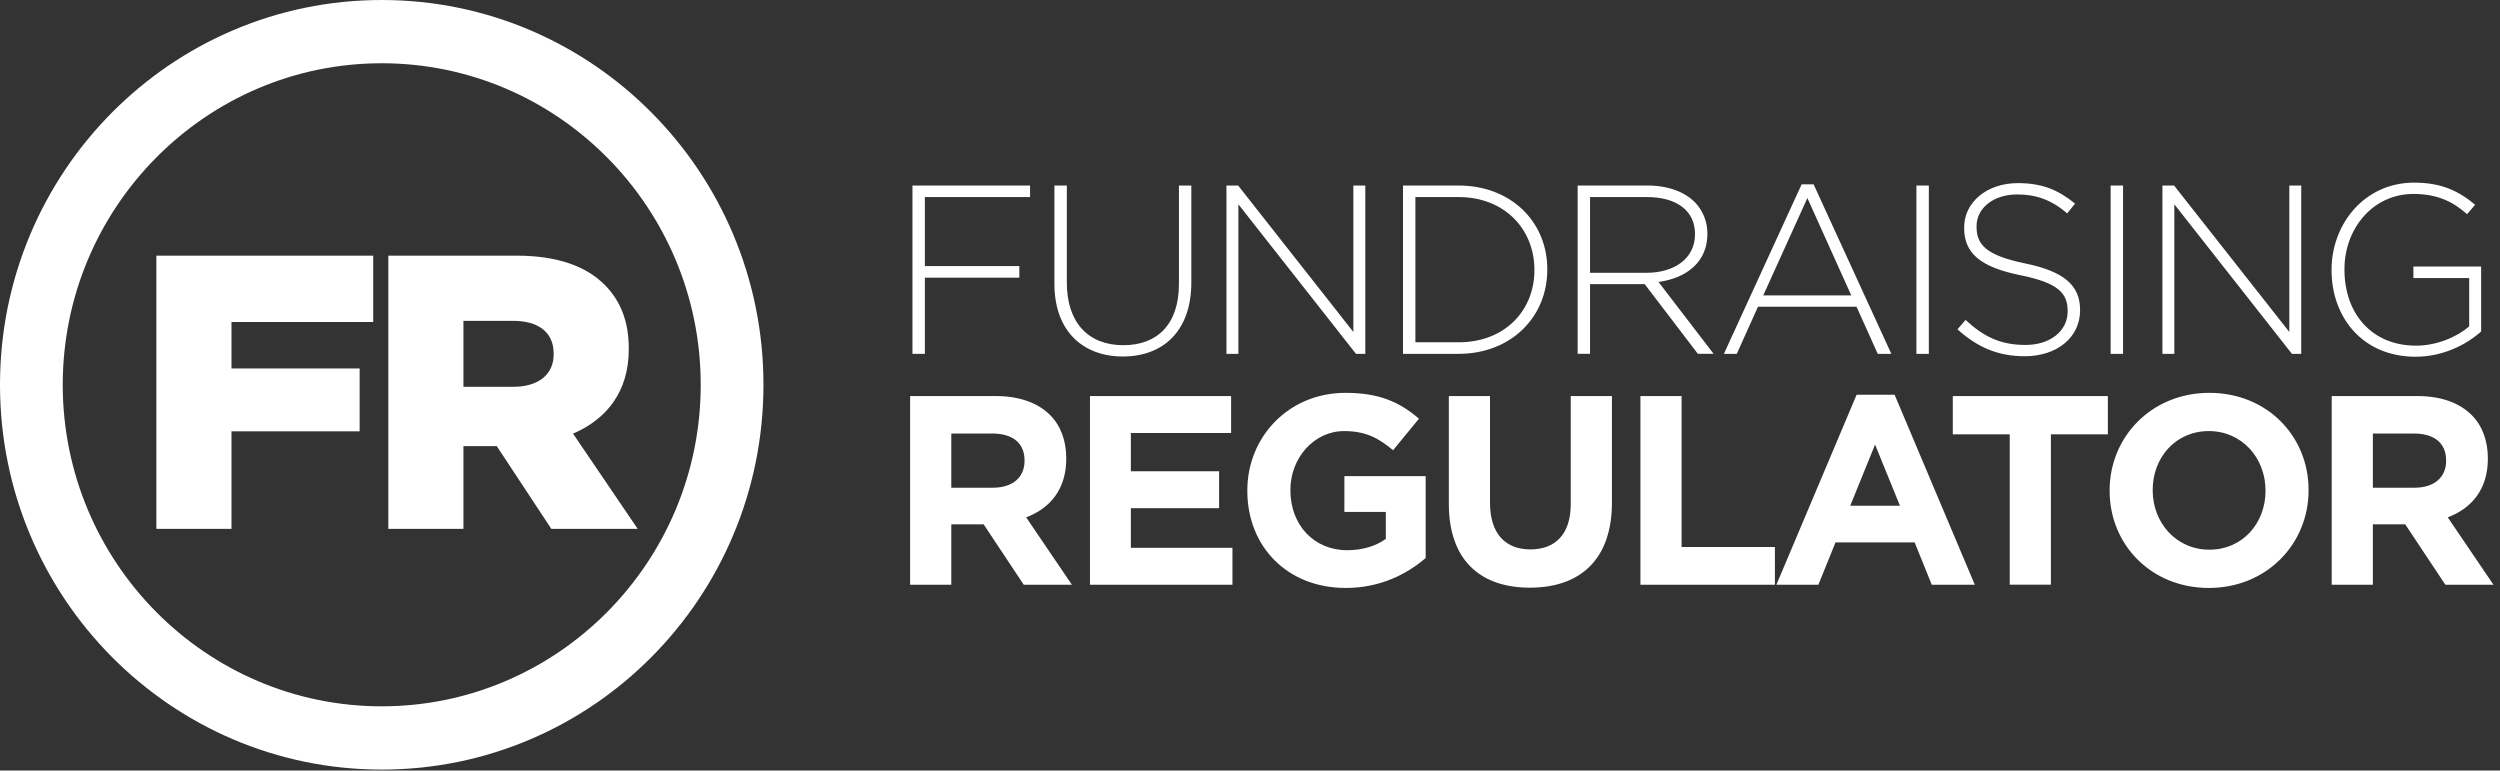
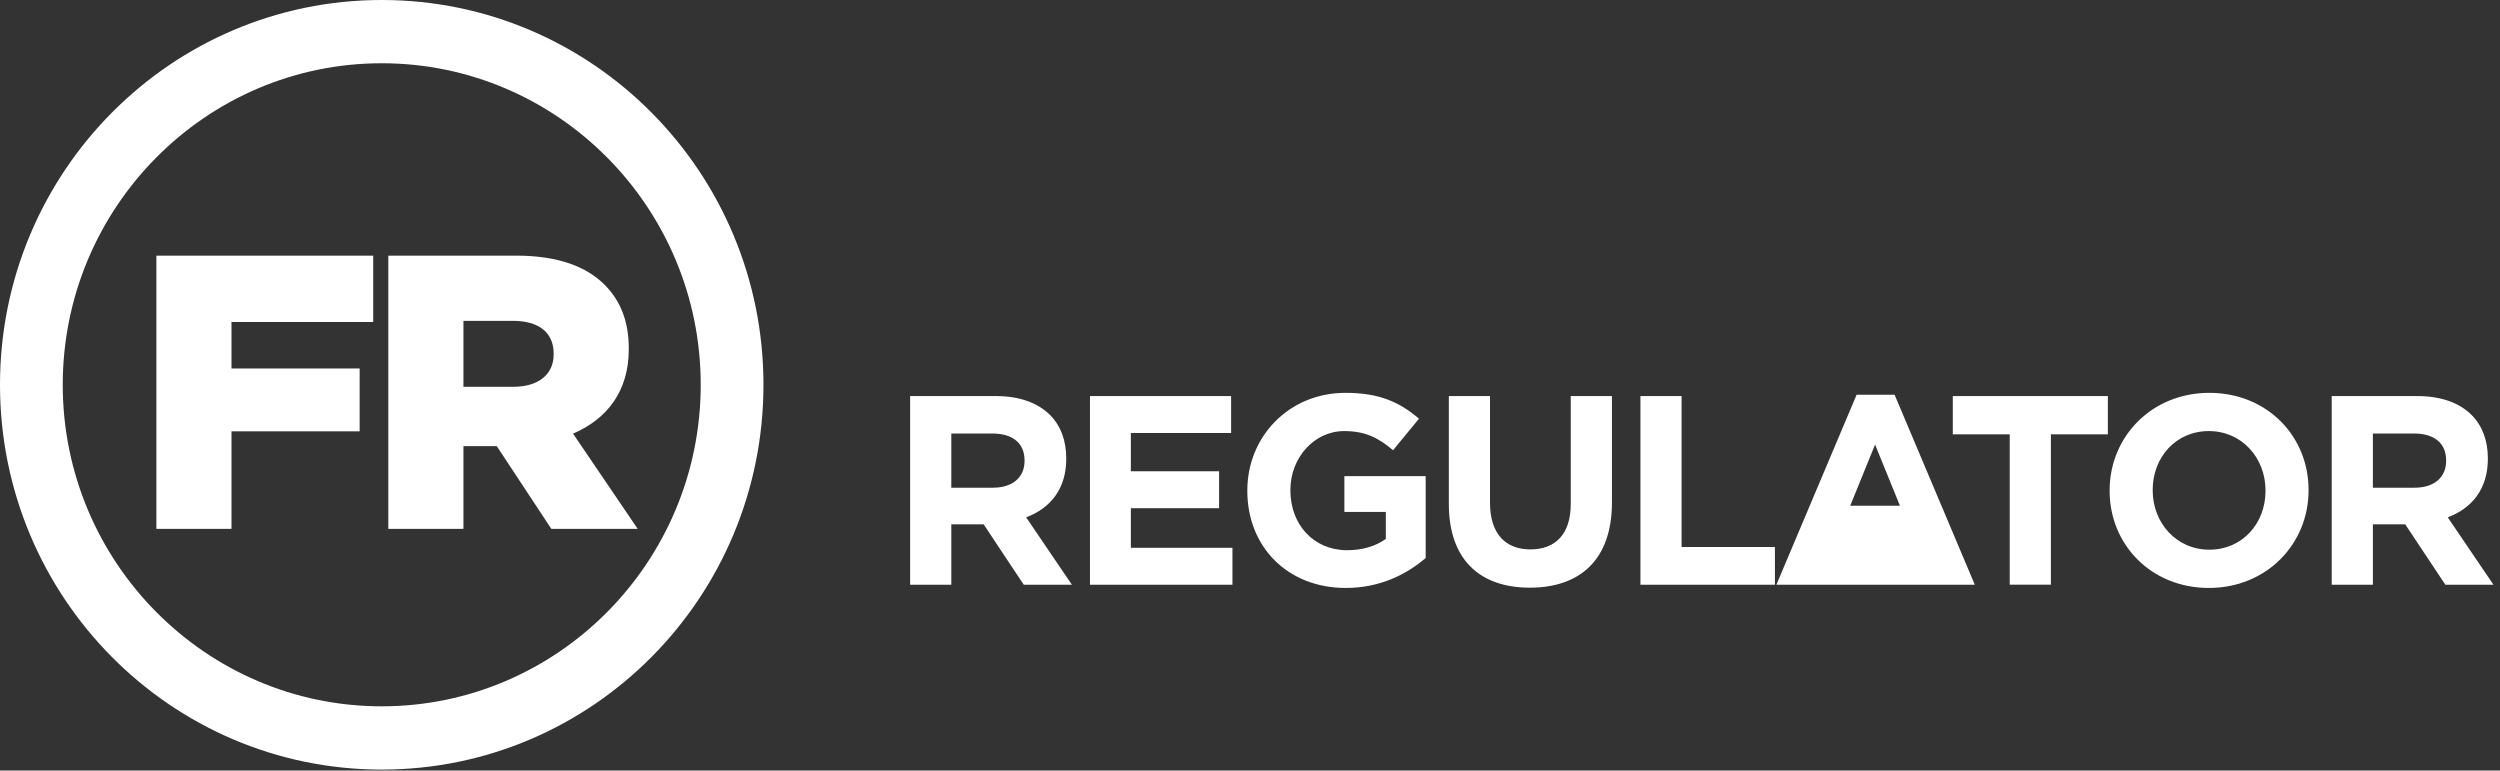
<svg xmlns="http://www.w3.org/2000/svg" width="146" height="45" viewBox="0 0 146 45" fill="none">
  <rect x="0" y="0" width="146" height="45" fill="#333333" stroke="none" />
  <g clip-path="url(#clip0_259_339)">
    <path fill-rule="evenodd" clip-rule="evenodd" d="M22.293 0C9.981 0 0 10.061 0 22.471C0 34.882 9.981 44.944 22.293 44.944C34.605 44.944 44.586 34.882 44.586 22.471C44.586 10.061 34.605 0 22.293 0ZM22.293 3.694C32.565 3.694 40.922 12.117 40.922 22.471C40.922 32.825 32.565 41.249 22.293 41.249C12.021 41.249 3.664 32.825 3.664 22.471C3.664 12.117 12.021 3.694 22.293 3.694" fill="white" />
    <path fill-rule="evenodd" clip-rule="evenodd" d="M9.132 14.93H21.795V18.805H13.519V21.518H21.003V25.188H13.519V30.886H9.132V14.93ZM29.982 22.589C31.452 22.589 32.334 21.859 32.334 20.697V20.652C32.334 19.375 31.407 18.737 29.96 18.737H27.065V22.589H29.982ZM22.678 14.93H30.163C32.583 14.93 34.256 15.568 35.319 16.64C36.245 17.574 36.721 18.782 36.721 20.355V20.401C36.721 22.863 35.432 24.481 33.465 25.324L37.241 30.886H32.198L29.01 26.053H27.065V30.886H22.678V14.93Z" fill="white" />
-     <path fill-rule="evenodd" clip-rule="evenodd" d="M53.288 10.835H60.156V11.509H54.013V15.539H59.529V16.214H54.013V20.664H53.288V10.835ZM61.578 16.578V10.835H62.303V16.507C62.303 18.825 63.542 20.159 65.604 20.159C67.582 20.159 68.85 18.95 68.85 16.578V10.835H69.574V16.494C69.574 19.316 67.945 20.819 65.576 20.819C63.236 20.819 61.578 19.331 61.578 16.578ZM71.625 10.835H72.308L79.036 19.386V10.835H79.733V20.664H79.189L72.322 11.931V20.664H71.625V10.835ZM85.181 19.99C87.897 19.99 89.61 18.122 89.61 15.778V15.749C89.61 13.418 87.897 11.509 85.181 11.509H82.659V19.99H85.181ZM81.935 10.835H85.181C88.245 10.835 90.362 12.955 90.362 15.722V15.749C90.362 18.515 88.245 20.664 85.181 20.664H81.935V10.835ZM96.146 15.932C97.776 15.932 98.988 15.104 98.988 13.685V13.658C98.988 12.338 97.957 11.509 96.188 11.509H92.859V15.932H96.146ZM92.135 10.835H96.23C97.428 10.835 98.389 11.214 98.974 11.804C99.433 12.268 99.712 12.927 99.712 13.629V13.658C99.712 15.3 98.5 16.241 96.857 16.466L100.075 20.663H99.155L96.049 16.592H92.859V20.663H92.135V10.835H92.135ZM108.115 17.253L105.551 11.565L102.974 17.252H108.115V17.253ZM105.216 10.764H105.914L110.454 20.664H109.66L108.421 17.912H102.667L101.427 20.664H100.675L105.216 10.764H105.216ZM111.919 20.664H112.644V10.835H111.919V20.664ZM114.316 19.232L114.79 18.684C115.862 19.68 116.852 20.145 118.286 20.145C119.749 20.145 120.751 19.316 120.751 18.192V18.164C120.751 17.125 120.208 16.521 117.993 16.073C115.654 15.596 114.706 14.794 114.706 13.307V13.278C114.706 11.818 116.029 10.694 117.841 10.694C119.261 10.694 120.194 11.088 121.183 11.888L120.724 12.464C119.804 11.663 118.885 11.355 117.812 11.355C116.378 11.355 115.431 12.183 115.431 13.208V13.237C115.431 14.275 115.96 14.908 118.272 15.385C120.528 15.847 121.477 16.662 121.477 18.094V18.123C121.477 19.709 120.125 20.804 118.245 20.804C116.684 20.804 115.486 20.285 114.316 19.232ZM123.261 20.664H123.986V10.835H123.261L123.261 20.664ZM126.285 10.835H126.967L133.696 19.386V10.835H134.392V20.664H133.849L126.981 11.931V20.664H126.285V10.835ZM136.163 15.778V15.749C136.163 13.096 138.072 10.666 140.984 10.666C142.571 10.666 143.574 11.144 144.549 11.958L144.076 12.506C143.31 11.832 142.418 11.326 140.942 11.326C138.573 11.326 136.916 13.349 136.916 15.722V15.749C136.916 18.291 138.49 20.186 141.095 20.186C142.334 20.186 143.491 19.668 144.201 19.063V16.241H140.942V15.567H144.898V19.358C144.02 20.144 142.655 20.833 141.067 20.833C137.989 20.833 136.163 18.544 136.163 15.778" fill="white" />
-     <path fill-rule="evenodd" clip-rule="evenodd" d="M57.991 28.482C59.162 28.482 59.834 27.852 59.834 26.922V26.892C59.834 25.853 59.116 25.317 57.945 25.317H55.556V28.482H57.991ZM53.151 23.13H58.148C59.537 23.13 60.614 23.523 61.333 24.247C61.942 24.861 62.269 25.726 62.269 26.765V26.797C62.269 28.576 61.317 29.693 59.927 30.212L62.598 34.147H59.787L57.445 30.621H55.556V34.147H53.151V23.13ZM63.654 23.13H71.897V25.287H66.042V27.522H71.195V29.678H66.042V31.99H71.975V34.147H63.654V23.13ZM72.844 28.67V28.639C72.844 25.507 75.265 22.942 78.574 22.942C80.543 22.942 81.729 23.476 82.868 24.452L81.355 26.293C80.511 25.585 79.761 25.175 78.497 25.175C76.748 25.175 75.359 26.734 75.359 28.607V28.639C75.359 30.653 76.732 32.132 78.668 32.132C79.543 32.132 80.324 31.912 80.932 31.472V29.898H78.512V27.805H83.259V32.589C82.135 33.549 80.589 34.336 78.591 34.336C75.186 34.336 72.844 31.928 72.844 28.67ZM84.612 29.425V23.131H87.016V29.362C87.016 31.157 87.907 32.085 89.374 32.085C90.841 32.085 91.731 31.189 91.731 29.44V23.131H94.137V29.346C94.137 32.683 92.278 34.32 89.342 34.32C86.408 34.32 84.612 32.668 84.612 29.425ZM95.801 23.13H98.205V31.943H103.655V34.147H95.801V23.13ZM110.957 29.536L109.504 25.963L108.053 29.536H110.957ZM108.427 23.051H110.644L115.328 34.147H112.814L111.815 31.675H107.194L106.194 34.147H103.742L108.427 23.051ZM117.368 25.364H114.043V23.13H123.099V25.364H119.772V34.146H117.368L117.368 25.364ZM132.306 28.67V28.639C132.306 26.75 130.932 25.175 128.996 25.175C127.059 25.175 125.717 26.718 125.717 28.607V28.639C125.717 30.527 127.091 32.102 129.027 32.102C130.963 32.102 132.306 30.558 132.306 28.67ZM123.202 28.67V28.639C123.202 25.507 125.654 22.942 129.027 22.942C132.4 22.942 134.82 25.475 134.82 28.607V28.639C134.82 31.77 132.369 34.336 128.996 34.336C125.624 34.336 123.202 31.802 123.202 28.67ZM141.012 28.482C142.183 28.482 142.854 27.852 142.854 26.922V26.892C142.854 25.853 142.136 25.317 140.965 25.317H138.576V28.482H141.012ZM136.172 23.13H141.168C142.558 23.13 143.635 23.523 144.354 24.247C144.962 24.861 145.291 25.726 145.291 26.765V26.797C145.291 28.576 144.338 29.693 142.948 30.212L145.618 34.147H142.808L140.465 30.621H138.576V34.147H136.172V23.13Z" fill="white" />
+     <path fill-rule="evenodd" clip-rule="evenodd" d="M57.991 28.482C59.162 28.482 59.834 27.852 59.834 26.922V26.892C59.834 25.853 59.116 25.317 57.945 25.317H55.556V28.482H57.991ZM53.151 23.13H58.148C59.537 23.13 60.614 23.523 61.333 24.247C61.942 24.861 62.269 25.726 62.269 26.765V26.797C62.269 28.576 61.317 29.693 59.927 30.212L62.598 34.147H59.787L57.445 30.621H55.556V34.147H53.151V23.13ZM63.654 23.13H71.897V25.287H66.042V27.522H71.195V29.678H66.042V31.99H71.975V34.147H63.654V23.13ZM72.844 28.67V28.639C72.844 25.507 75.265 22.942 78.574 22.942C80.543 22.942 81.729 23.476 82.868 24.452L81.355 26.293C80.511 25.585 79.761 25.175 78.497 25.175C76.748 25.175 75.359 26.734 75.359 28.607V28.639C75.359 30.653 76.732 32.132 78.668 32.132C79.543 32.132 80.324 31.912 80.932 31.472V29.898H78.512V27.805H83.259V32.589C82.135 33.549 80.589 34.336 78.591 34.336C75.186 34.336 72.844 31.928 72.844 28.67ZM84.612 29.425V23.131H87.016V29.362C87.016 31.157 87.907 32.085 89.374 32.085C90.841 32.085 91.731 31.189 91.731 29.44V23.131H94.137V29.346C94.137 32.683 92.278 34.32 89.342 34.32C86.408 34.32 84.612 32.668 84.612 29.425ZM95.801 23.13H98.205V31.943H103.655V34.147H95.801V23.13ZM110.957 29.536L109.504 25.963L108.053 29.536H110.957ZM108.427 23.051H110.644L115.328 34.147H112.814H107.194L106.194 34.147H103.742L108.427 23.051ZM117.368 25.364H114.043V23.13H123.099V25.364H119.772V34.146H117.368L117.368 25.364ZM132.306 28.67V28.639C132.306 26.75 130.932 25.175 128.996 25.175C127.059 25.175 125.717 26.718 125.717 28.607V28.639C125.717 30.527 127.091 32.102 129.027 32.102C130.963 32.102 132.306 30.558 132.306 28.67ZM123.202 28.67V28.639C123.202 25.507 125.654 22.942 129.027 22.942C132.4 22.942 134.82 25.475 134.82 28.607V28.639C134.82 31.77 132.369 34.336 128.996 34.336C125.624 34.336 123.202 31.802 123.202 28.67ZM141.012 28.482C142.183 28.482 142.854 27.852 142.854 26.922V26.892C142.854 25.853 142.136 25.317 140.965 25.317H138.576V28.482H141.012ZM136.172 23.13H141.168C142.558 23.13 143.635 23.523 144.354 24.247C144.962 24.861 145.291 25.726 145.291 26.765V26.797C145.291 28.576 144.338 29.693 142.948 30.212L145.618 34.147H142.808L140.465 30.621H138.576V34.147H136.172V23.13Z" fill="white" />
  </g>
  <defs>
    <clipPath id="clip0_259_339">
      <rect width="145.761" height="45" fill="white" />
    </clipPath>
  </defs>
</svg>